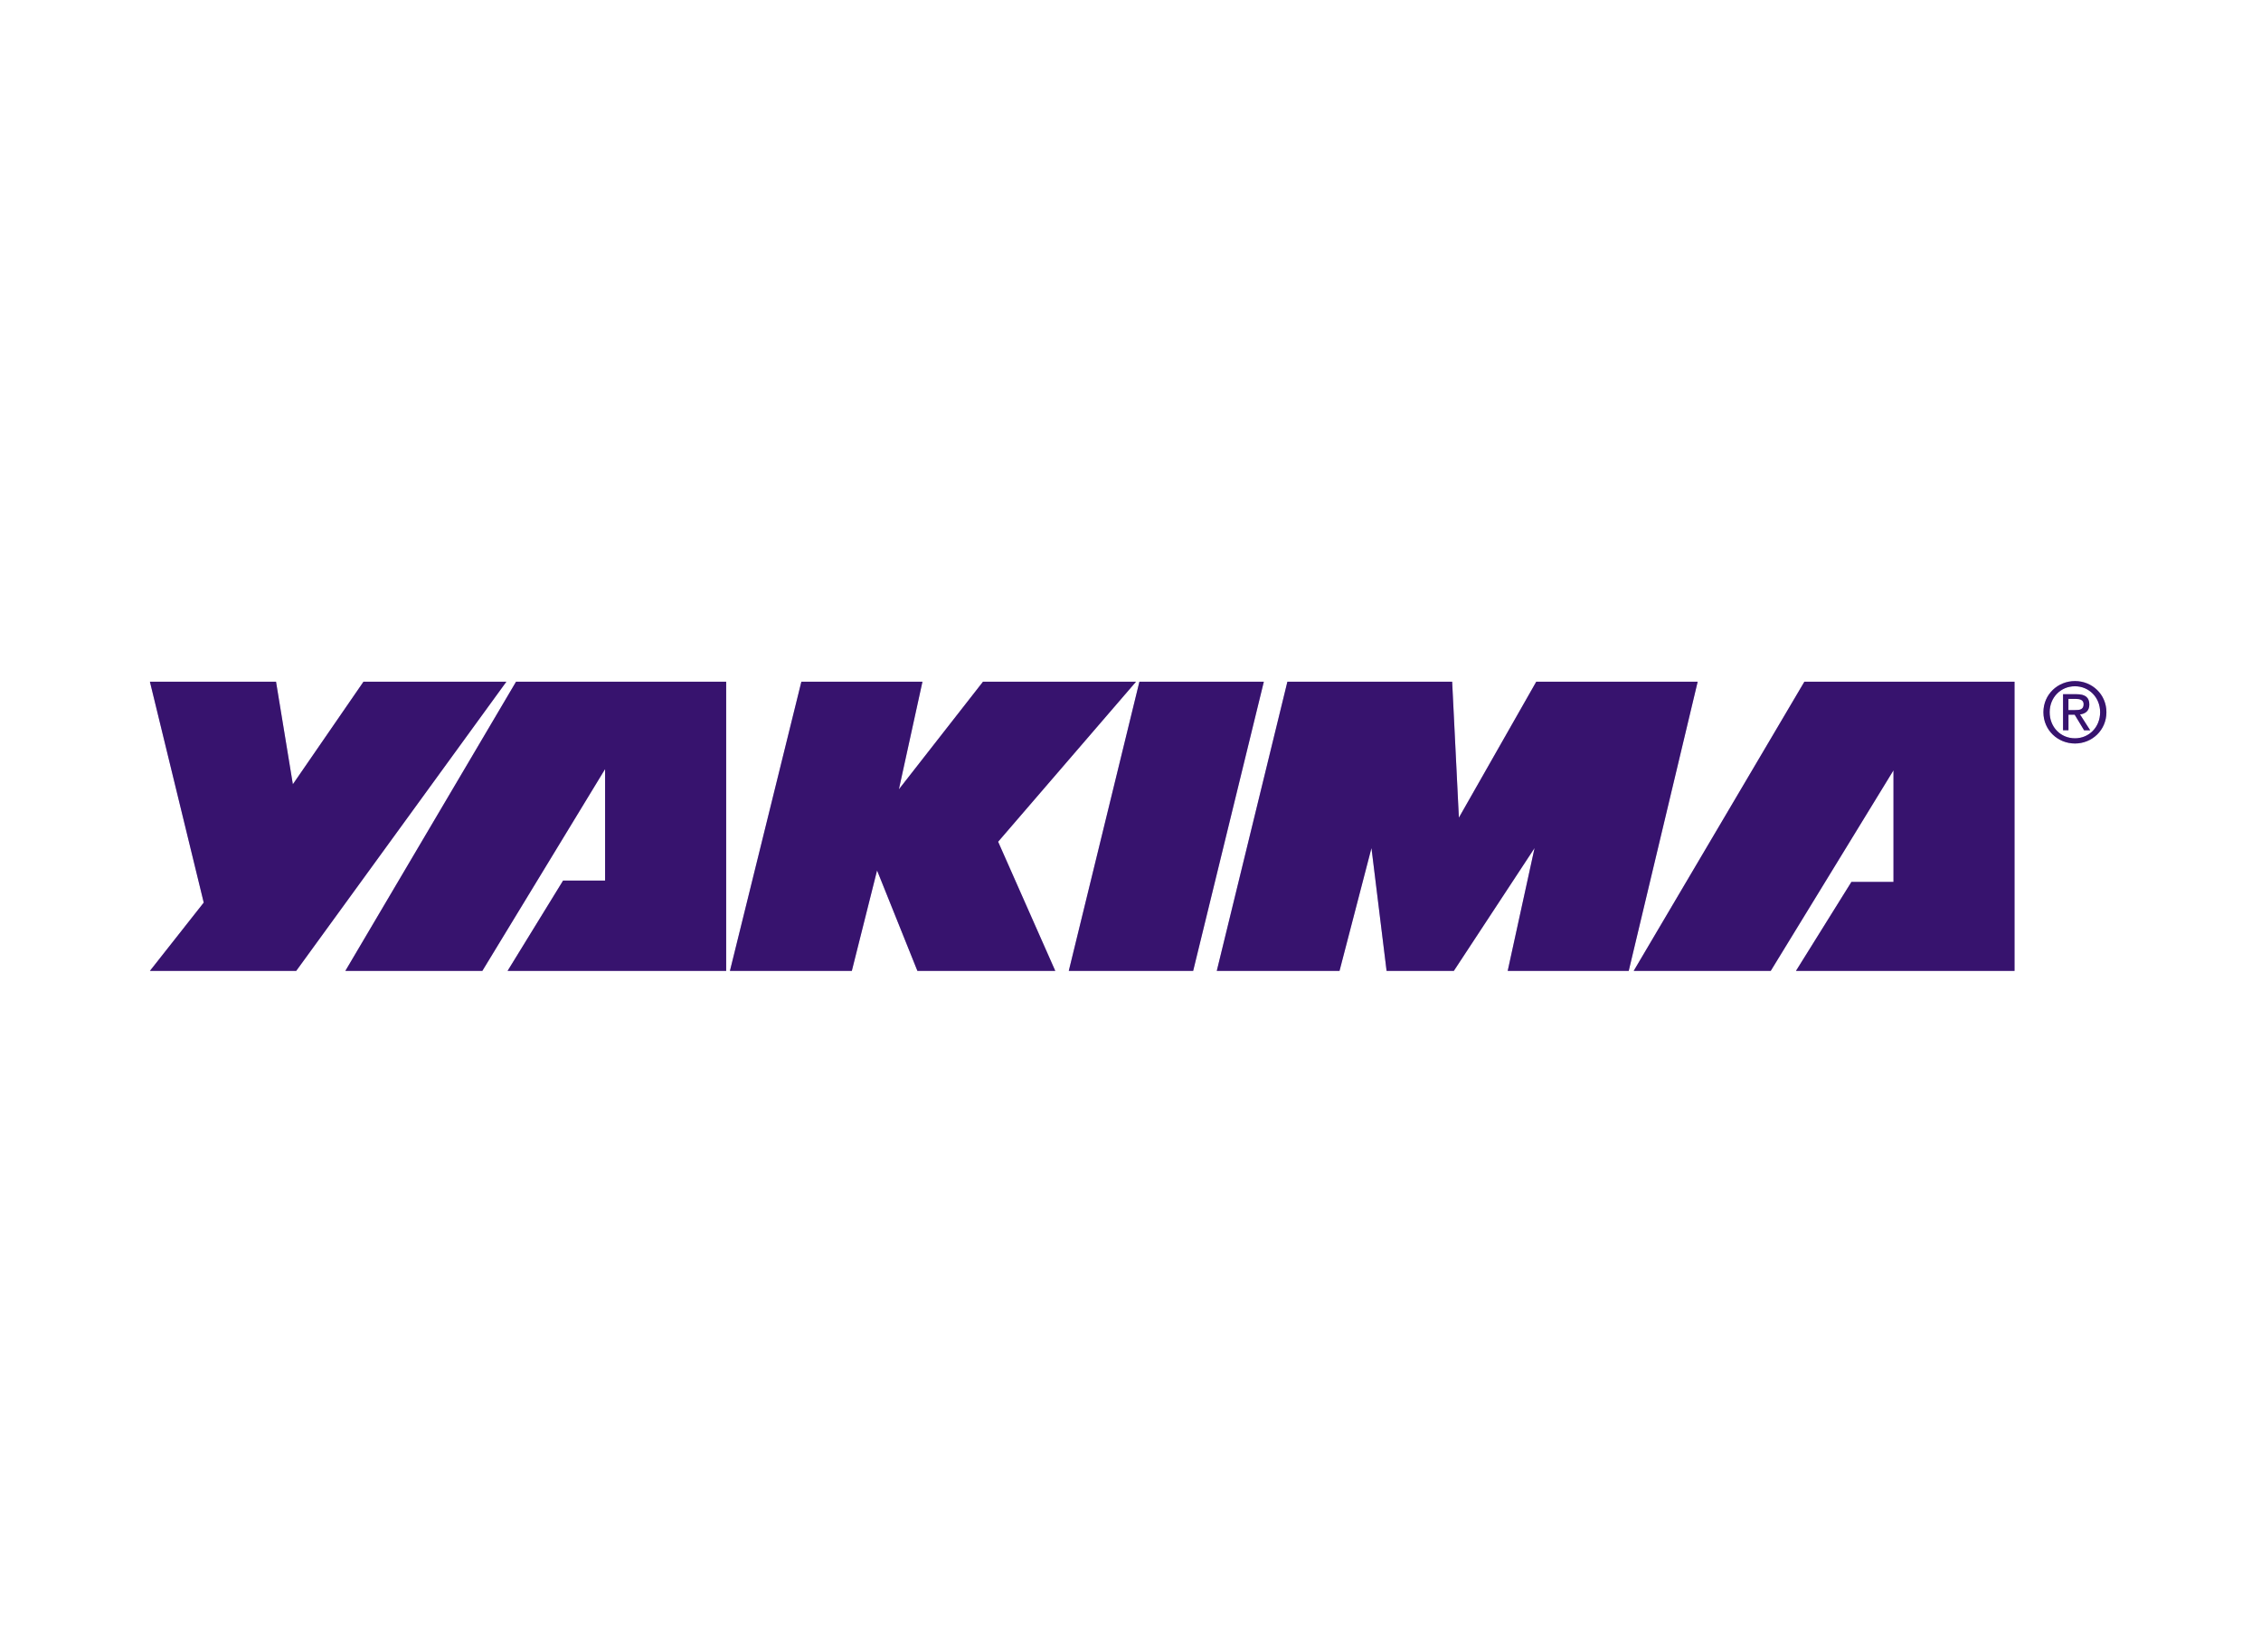
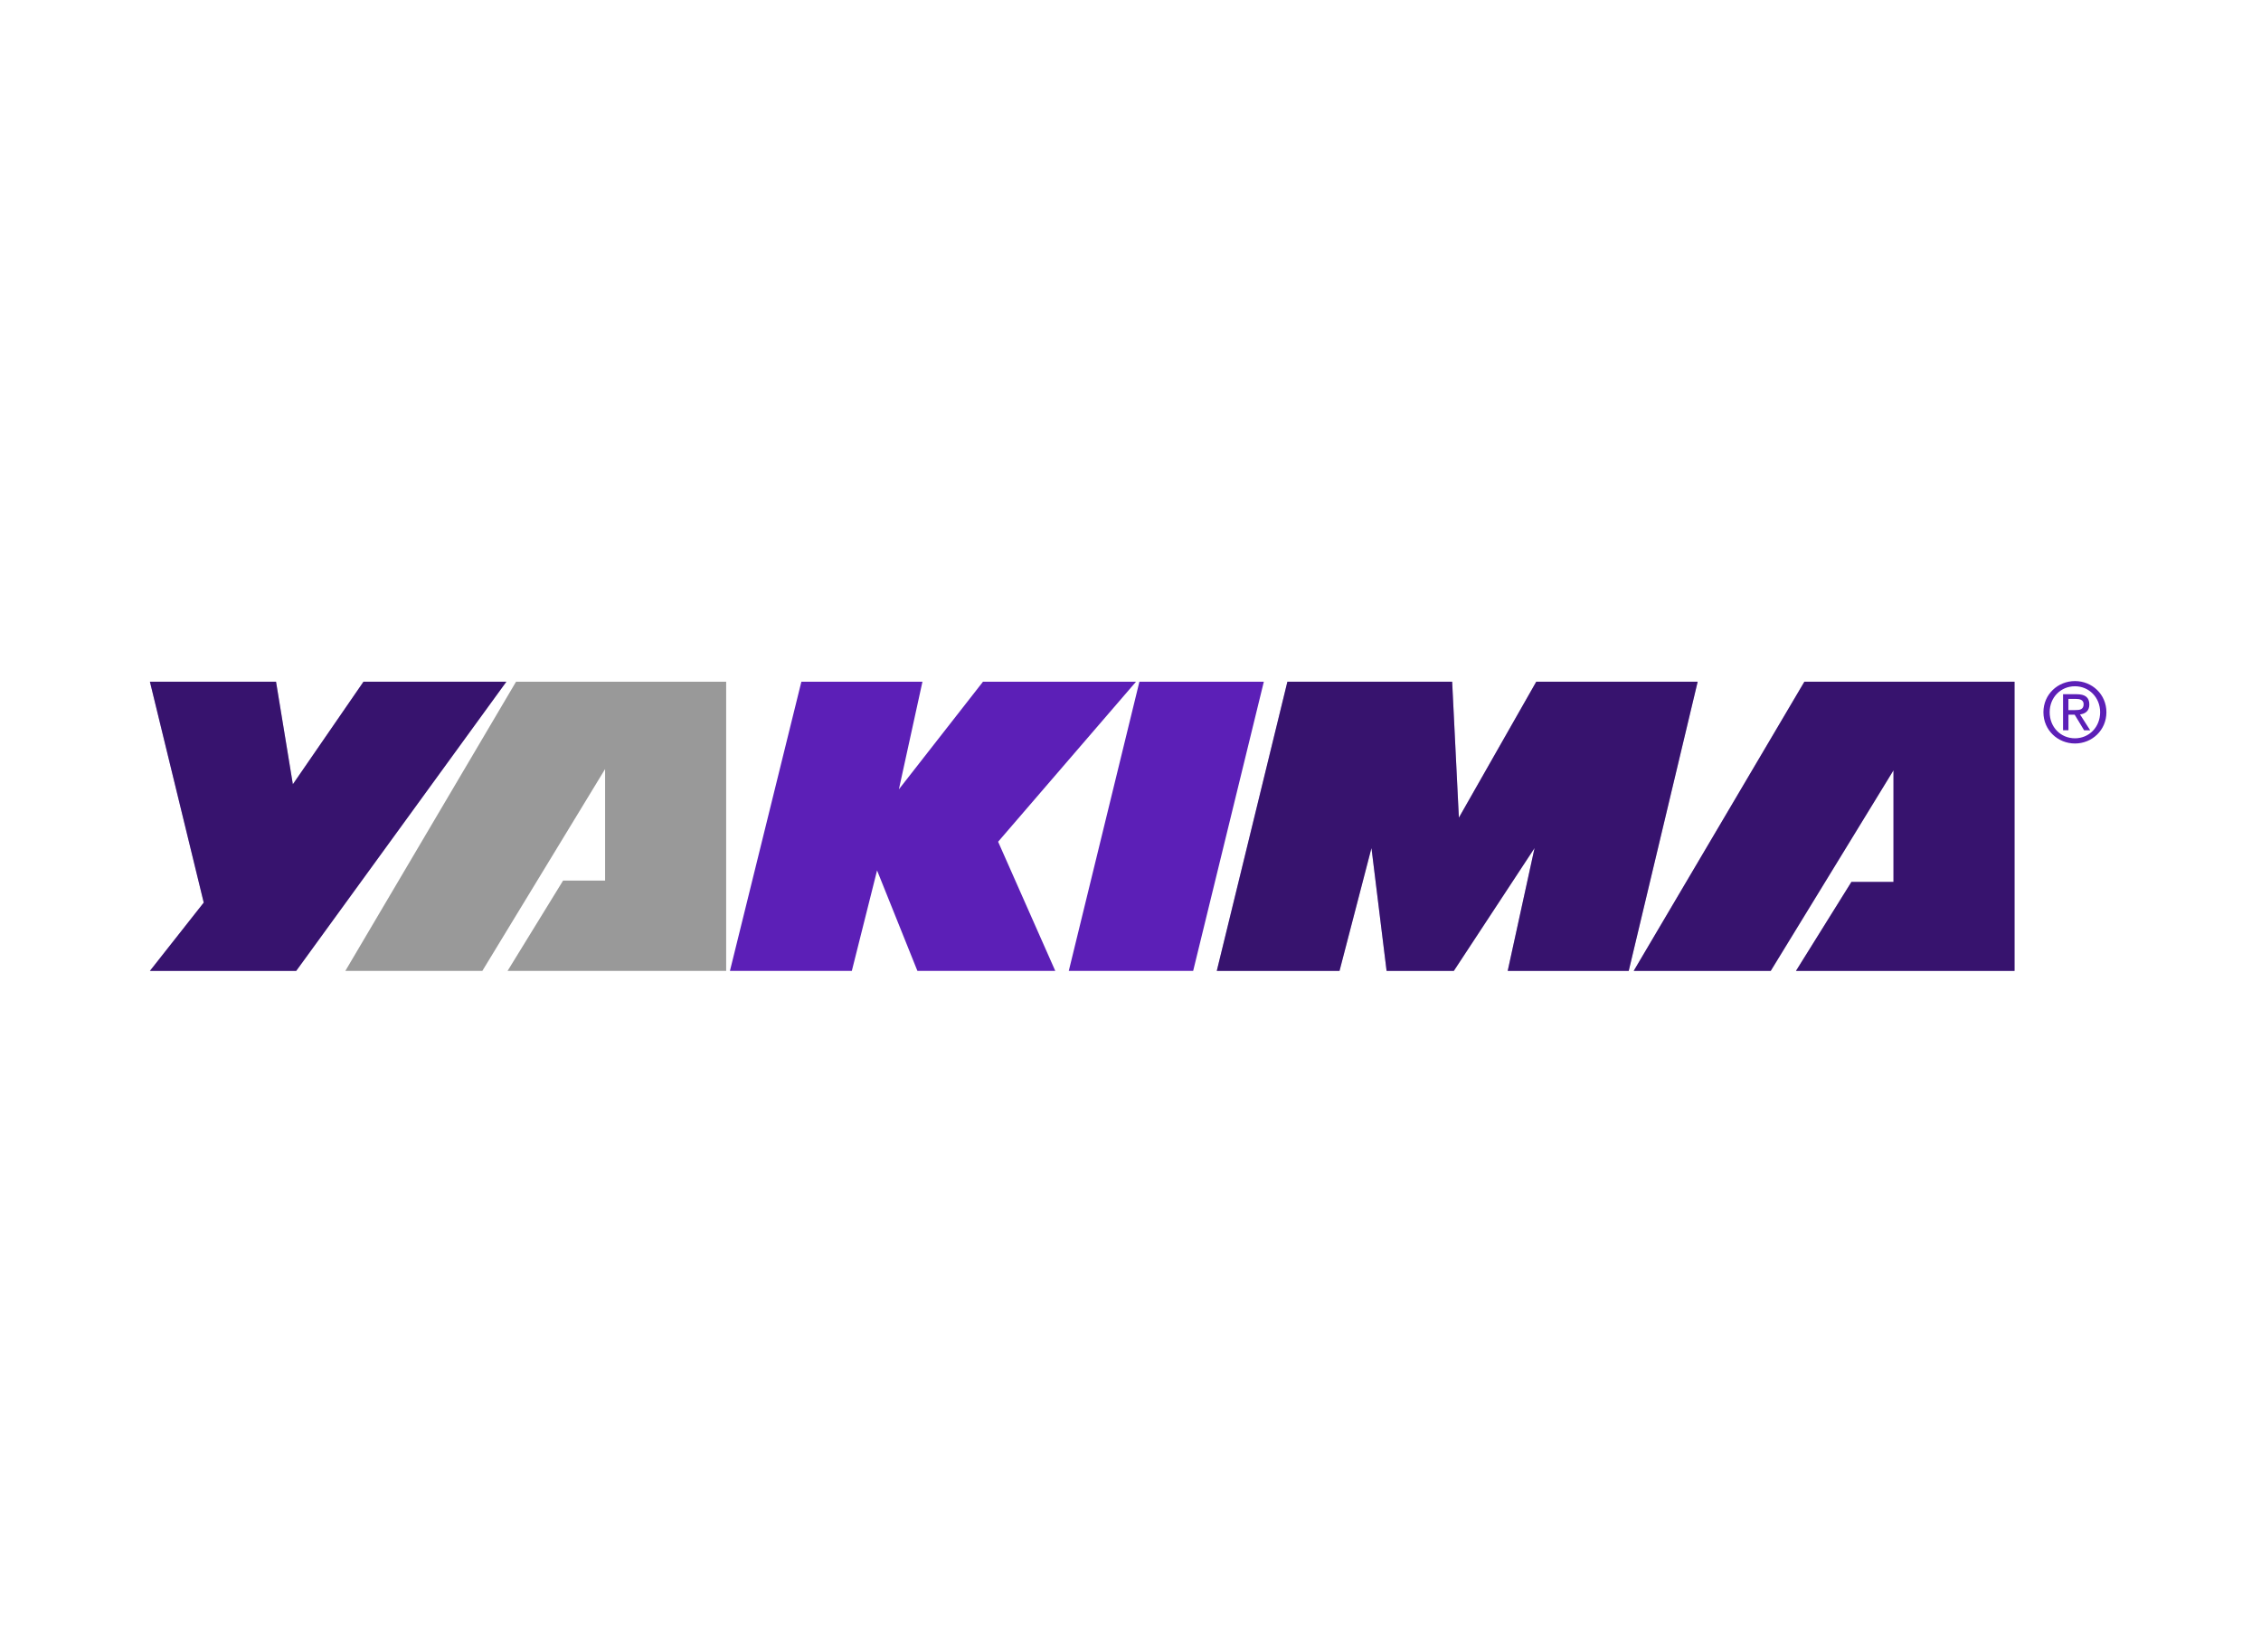
<svg xmlns="http://www.w3.org/2000/svg" width="156" height="114" viewBox="0 0 156 114" fill="none">
  <g id="yakima">
    <g id="Vector">
      <path d="M25.078 47.047L20.206 54.122L19.045 47.047H10.344L14.057 62.288L10.344 67H20.438L34.937 47.047H25.078Z" fill="#5C1FB7" />
      <path d="M25.078 47.047L20.206 54.122L19.045 47.047H10.344L14.057 62.288L10.344 67H20.438L34.937 47.047H25.078Z" fill="black" fill-opacity="0.4" />
    </g>
    <g id="Vector_2">
      <path d="M50.363 67L55.291 47.047H63.645L62.02 54.471L67.821 47.047H78.379L68.867 58.088L72.809 67H63.297L60.514 60.068L58.773 67H50.363Z" fill="#5C1FB7" />
-       <path d="M50.363 67L55.291 47.047H63.645L62.02 54.471L67.821 47.047H78.379L68.867 58.088L72.809 67H63.297L60.514 60.068L58.773 67H50.363Z" fill="black" fill-opacity="0.4" />
    </g>
    <g id="Vector_3">
      <path d="M73.742 67H82.324L87.199 47.047H78.614L73.742 67Z" fill="#5C1FB7" />
-       <path d="M73.742 67H82.324L87.199 47.047H78.614L73.742 67Z" fill="black" fill-opacity="0.4" />
    </g>
    <g id="Vector_4">
      <path d="M83.953 67L88.825 47.047H100.193L100.657 56.428L105.995 47.047H117.132L112.376 67H104.026L105.879 58.524L100.309 67H95.669L94.626 58.524L92.422 67H83.953Z" fill="#5C1FB7" />
      <path d="M83.953 67L88.825 47.047H100.193L100.657 56.428L105.995 47.047H117.132L112.376 67H104.026L105.879 58.524L100.309 67H95.669L94.626 58.524L92.422 67H83.953Z" fill="black" fill-opacity="0.4" />
    </g>
    <g id="Vector_5">
      <path d="M112.719 67L124.494 47.047H138.994V67H123.915L127.741 60.86H130.643V53.16L122.174 67H112.719Z" fill="#5C1FB7" />
      <path d="M112.719 67L124.494 47.047H138.994V67H123.915L127.741 60.86H130.643V53.16L122.174 67H112.719Z" fill="black" fill-opacity="0.4" />
    </g>
    <g id="Vector_6">
-       <path d="M23.828 67L35.604 47.047H50.103V67H35.021L38.85 60.77H41.749V53.073L33.28 67H23.828Z" fill="#5C1FB7" />
      <path d="M23.828 67L35.604 47.047H50.103V67H35.021L38.85 60.77H41.749V53.073L33.28 67H23.828Z" fill="black" fill-opacity="0.4" />
    </g>
    <g id="Vector_7">
      <path d="M142.713 49V48.231H143.222C143.484 48.231 143.762 48.288 143.762 48.597C143.762 48.98 143.477 49.003 143.159 49.003H142.713V49ZM142.713 49.319H143.143L143.795 50.398H144.215L143.513 49.303C143.878 49.256 144.156 49.063 144.156 48.617C144.156 48.125 143.864 47.908 143.282 47.908H142.342V50.394H142.716V49.319H142.713ZM143.166 51.309C144.334 51.309 145.334 50.398 145.334 49.15C145.334 47.912 144.338 47 143.166 47C141.988 47 140.988 47.912 140.988 49.15C140.988 50.398 141.988 51.309 143.166 51.309ZM141.419 49.15C141.419 48.128 142.183 47.359 143.163 47.359C144.132 47.359 144.9 48.128 144.9 49.15C144.9 50.185 144.132 50.95 143.163 50.95C142.183 50.95 141.419 50.185 141.419 49.15Z" fill="#5C1FB7" />
-       <path d="M142.713 49V48.231H143.222C143.484 48.231 143.762 48.288 143.762 48.597C143.762 48.98 143.477 49.003 143.159 49.003H142.713V49ZM142.713 49.319H143.143L143.795 50.398H144.215L143.513 49.303C143.878 49.256 144.156 49.063 144.156 48.617C144.156 48.125 143.864 47.908 143.282 47.908H142.342V50.394H142.716V49.319H142.713ZM143.166 51.309C144.334 51.309 145.334 50.398 145.334 49.15C145.334 47.912 144.338 47 143.166 47C141.988 47 140.988 47.912 140.988 49.15C140.988 50.398 141.988 51.309 143.166 51.309ZM141.419 49.15C141.419 48.128 142.183 47.359 143.163 47.359C144.132 47.359 144.9 48.128 144.9 49.15C144.9 50.185 144.132 50.95 143.163 50.95C142.183 50.95 141.419 50.185 141.419 49.15Z" fill="black" fill-opacity="0.4" />
    </g>
  </g>
</svg>